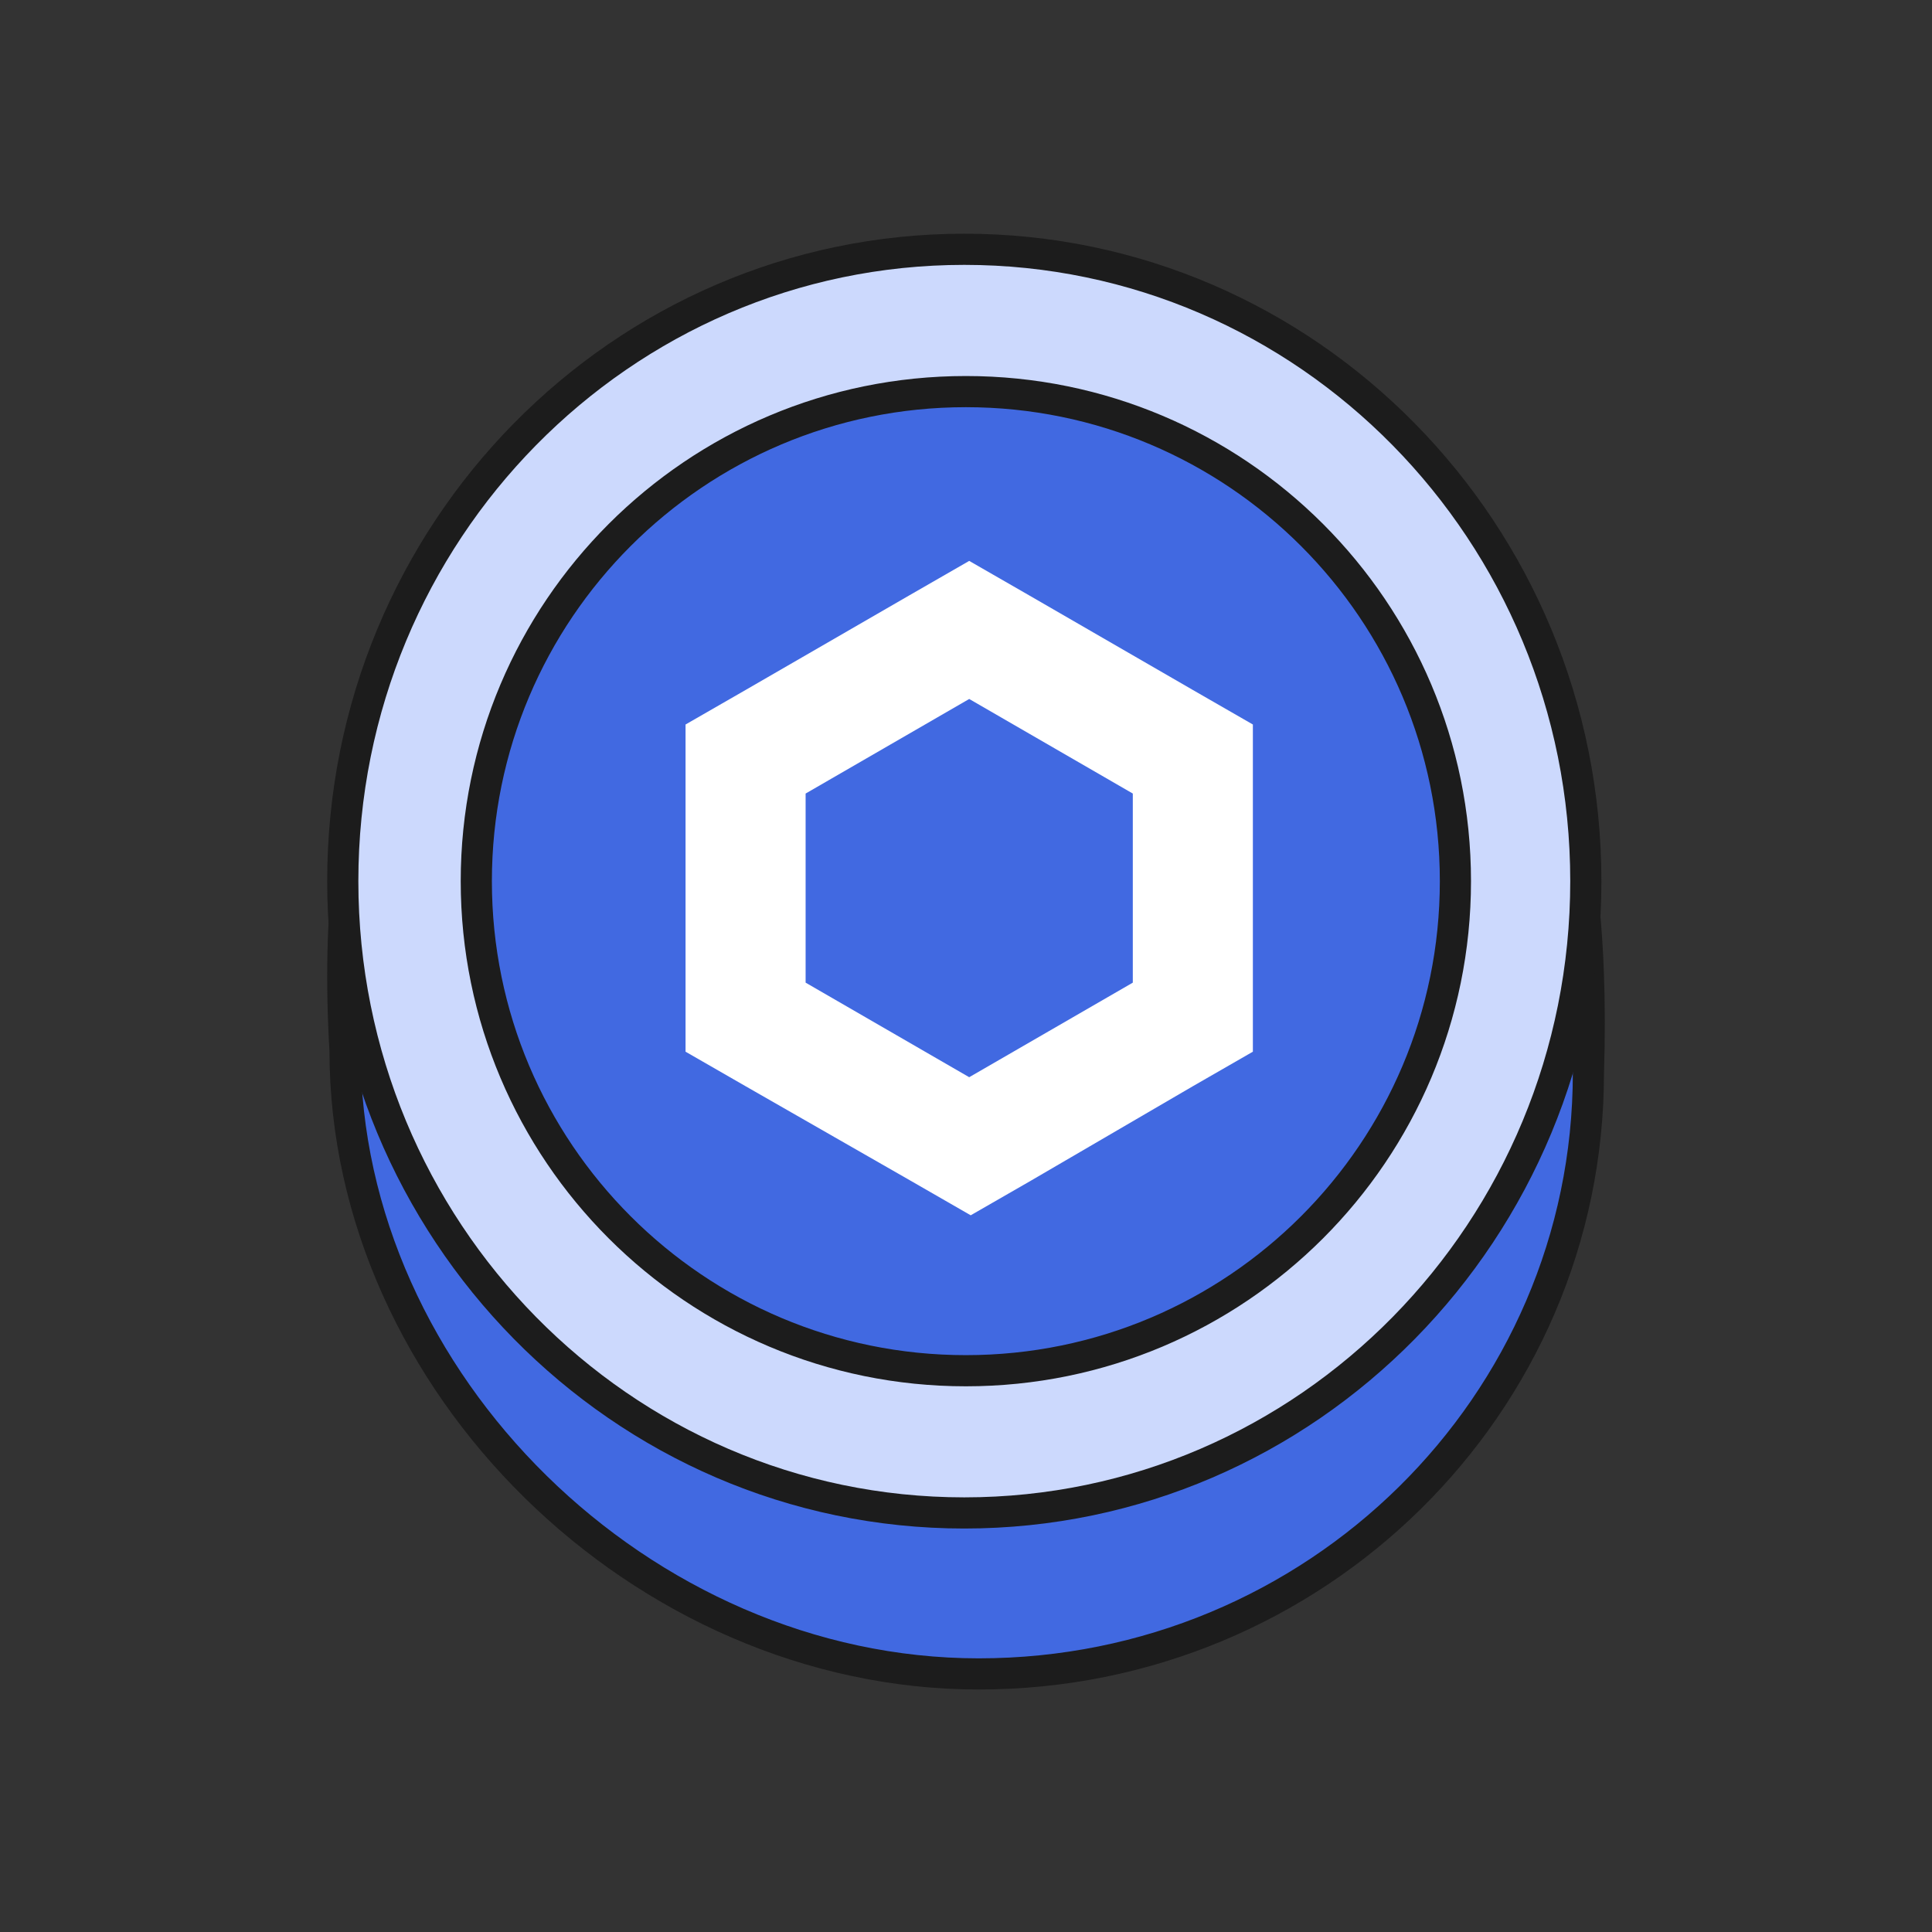
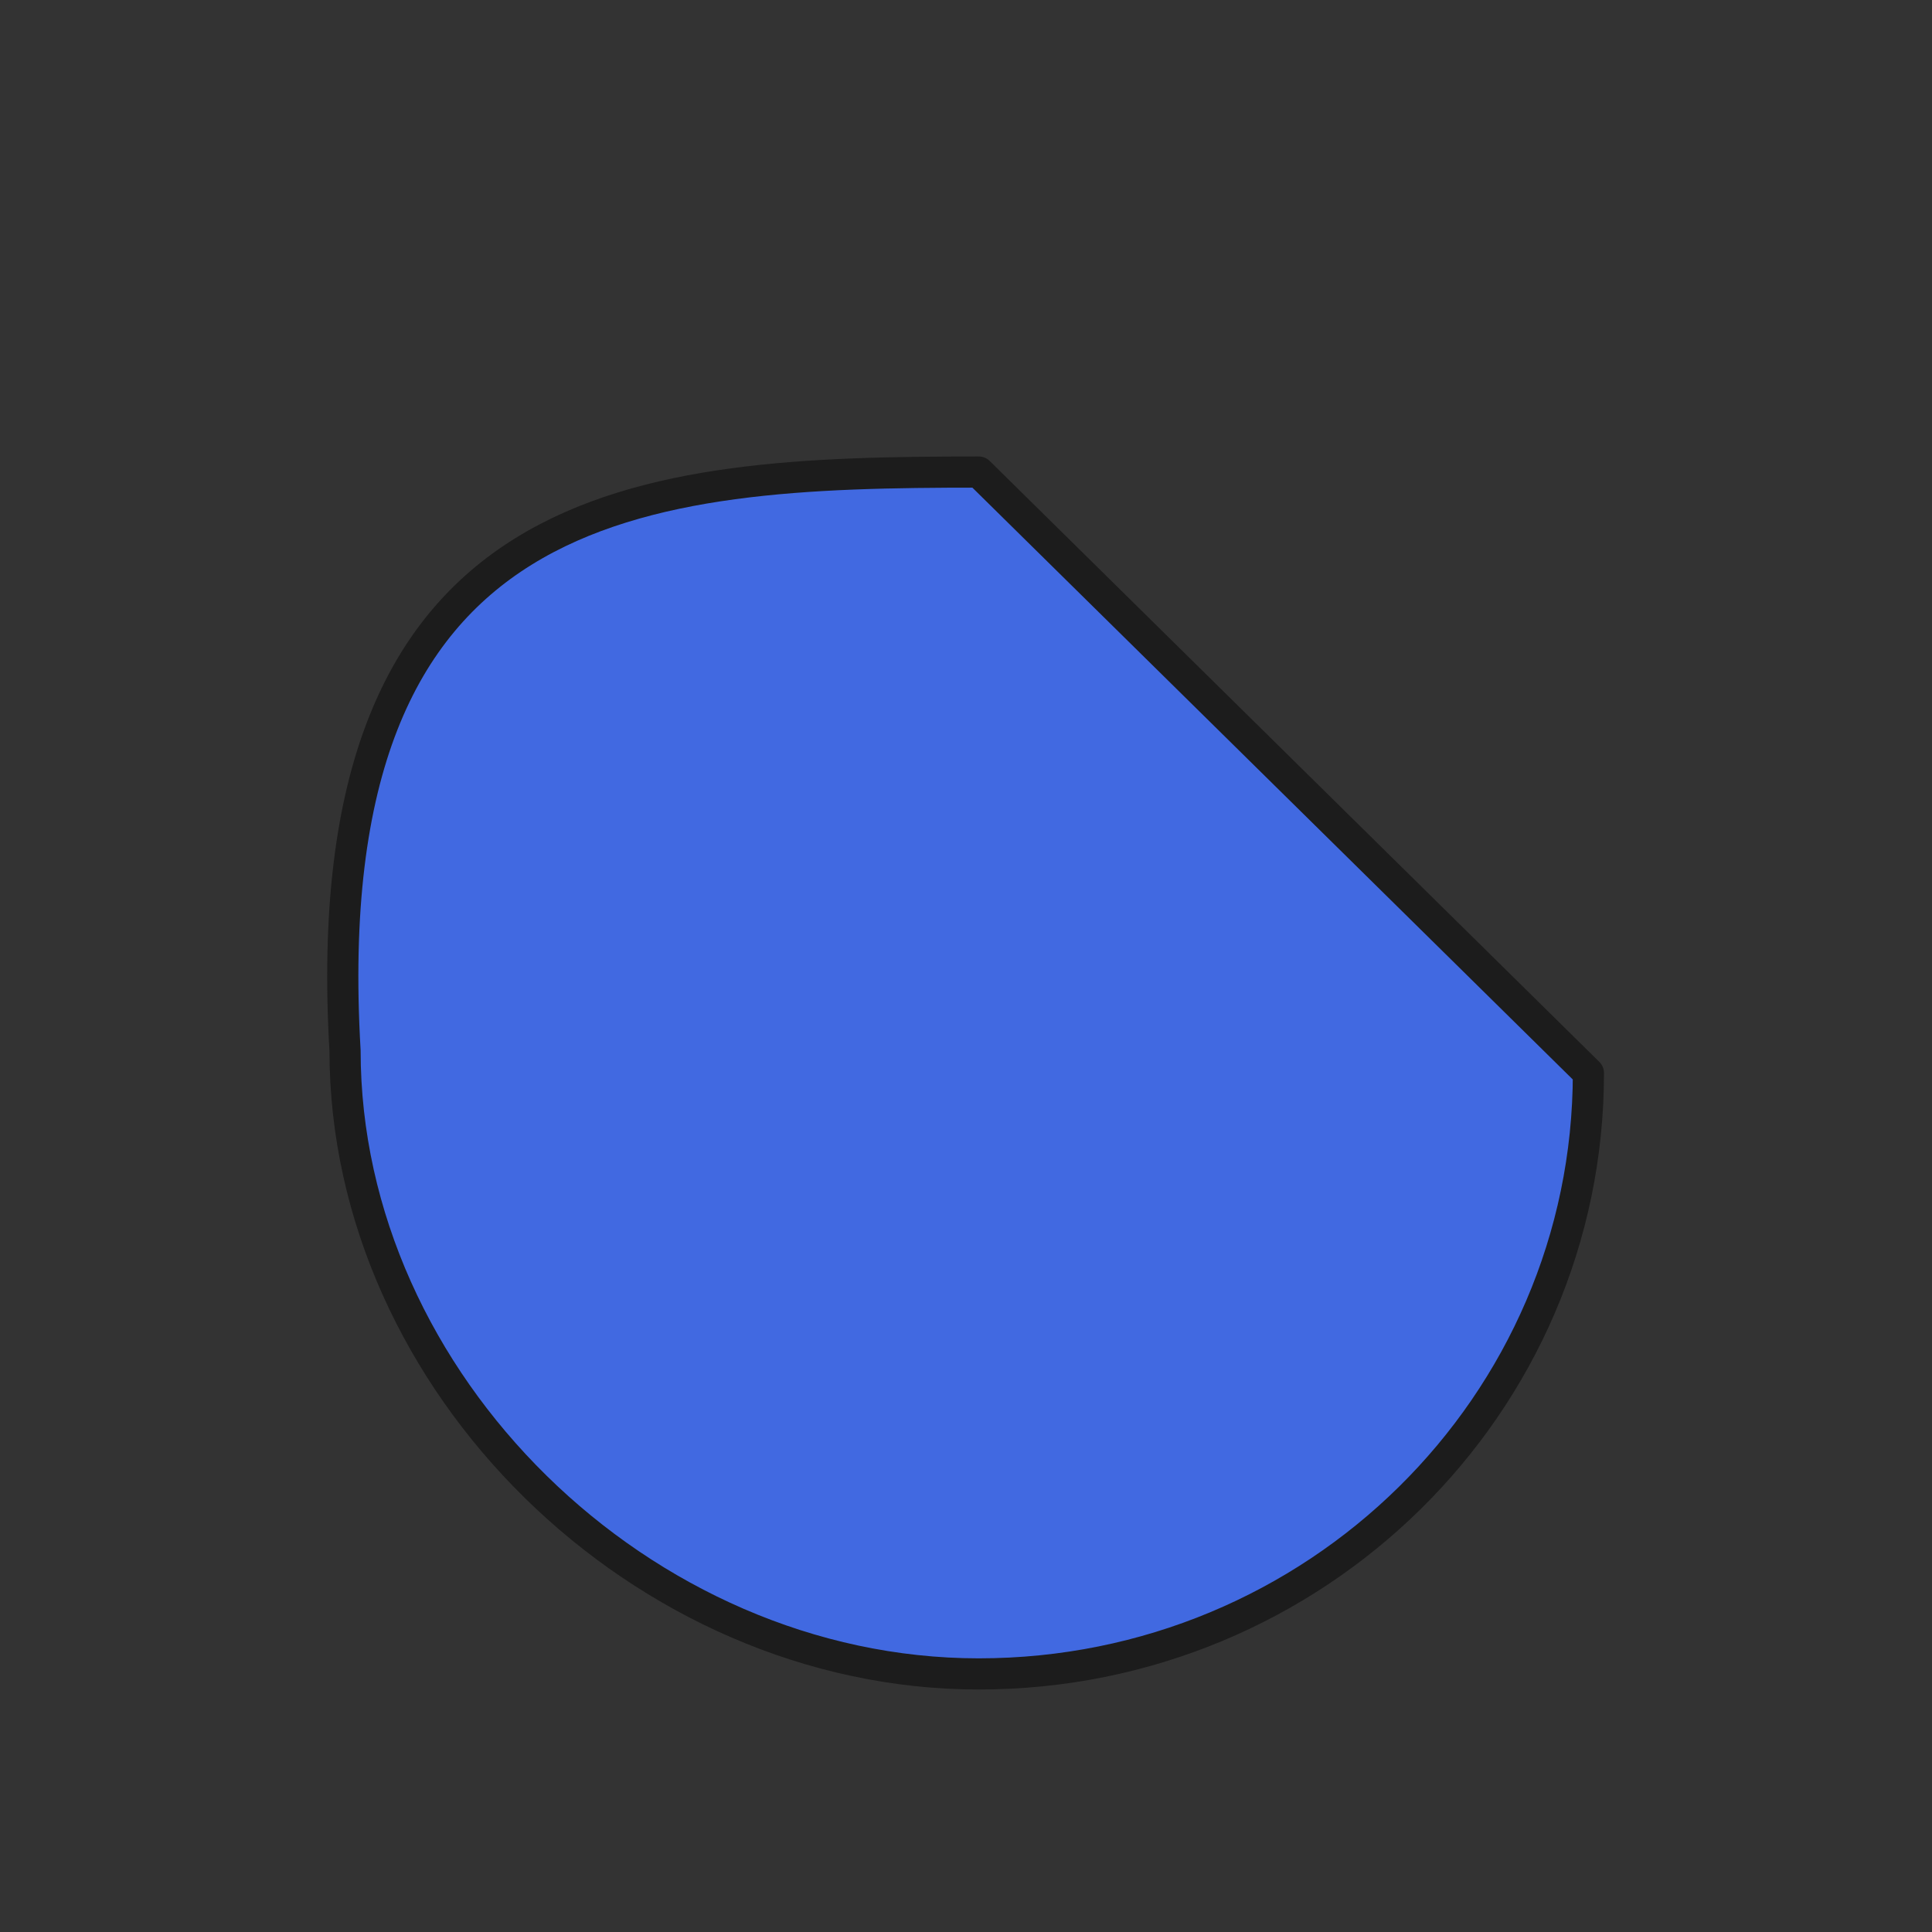
<svg xmlns="http://www.w3.org/2000/svg" width="62" height="62" viewBox="0 0 62 62" fill="none">
  <rect x="0" y="0" width="62" height="62" fill="#333333" stroke="none" />
-   <path d="M50.974 34.434C50.974 45.083 42.215 53.718 31.41 53.718C20.606 53.718 11.073 44.37 11.073 33.721C10.019 15.759 20.606 15.149 31.41 15.149C42.215 15.149 51.562 16.079 50.974 34.434Z" fill="#4169E1" stroke="#1C1C1C" stroke-linejoin="round" />
-   <path d="M30.945 48.552C41.966 48.552 50.891 39.472 50.891 28.276C50.891 17.079 41.956 8 30.945 8C19.935 8 11 17.079 11 28.276C11 39.472 19.935 48.552 30.945 48.552Z" fill="#CCD9FD" stroke="#1C1C1C" stroke-linejoin="round" />
-   <path d="M30.996 43.988C39.672 43.988 46.706 36.954 46.706 28.278C46.706 19.601 39.672 12.567 30.996 12.567C22.319 12.567 15.285 19.601 15.285 28.278C15.285 36.954 22.319 43.988 30.996 43.988Z" fill="#4169E1" stroke="#1C1C1C" stroke-linejoin="round" />
-   <path d="M31.103 18L29.177 19.108L23.927 22.142L22 23.25V33.75L23.927 34.858L29.225 37.892L31.151 39L33.078 37.892L38.28 34.858L40.206 33.75V23.25L38.28 22.142L33.03 19.108L31.103 18ZM25.853 31.534V25.466L31.103 22.431L36.353 25.466V31.534L31.103 34.569L25.853 31.534Z" fill="white" />
+   <path d="M50.974 34.434C50.974 45.083 42.215 53.718 31.41 53.718C20.606 53.718 11.073 44.37 11.073 33.721C10.019 15.759 20.606 15.149 31.41 15.149Z" fill="#4169E1" stroke="#1C1C1C" stroke-linejoin="round" />
</svg>